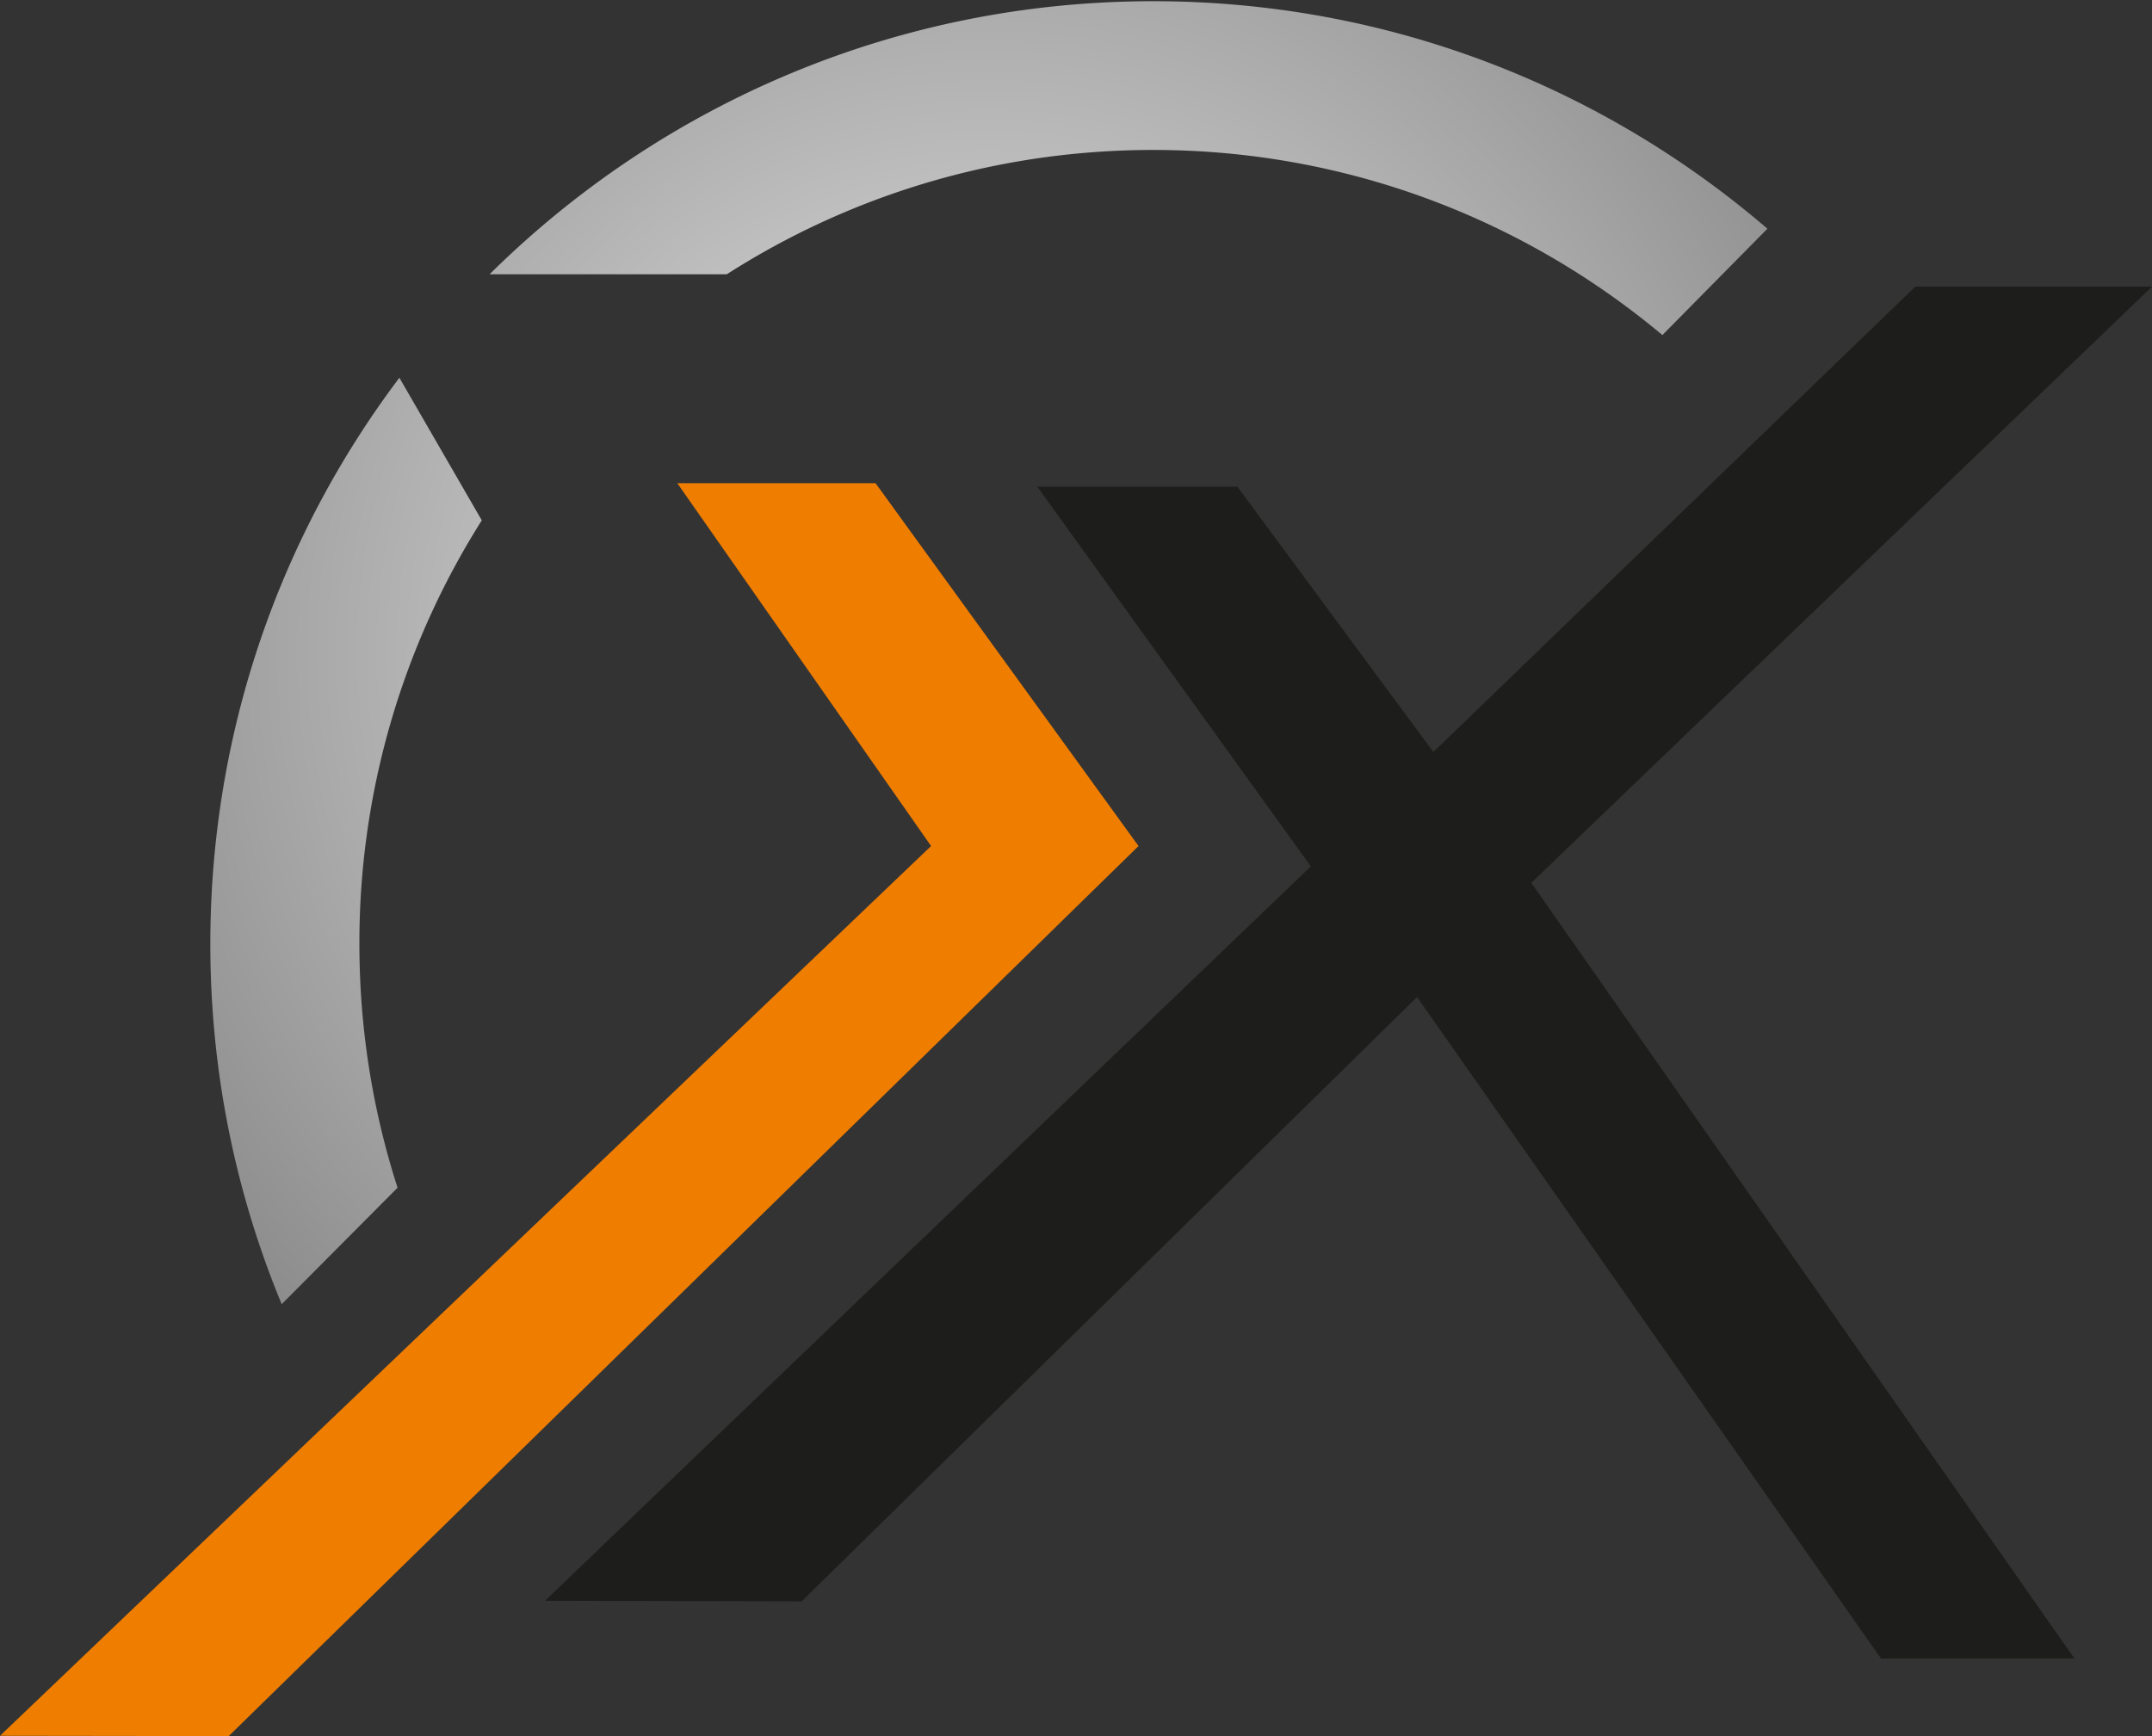
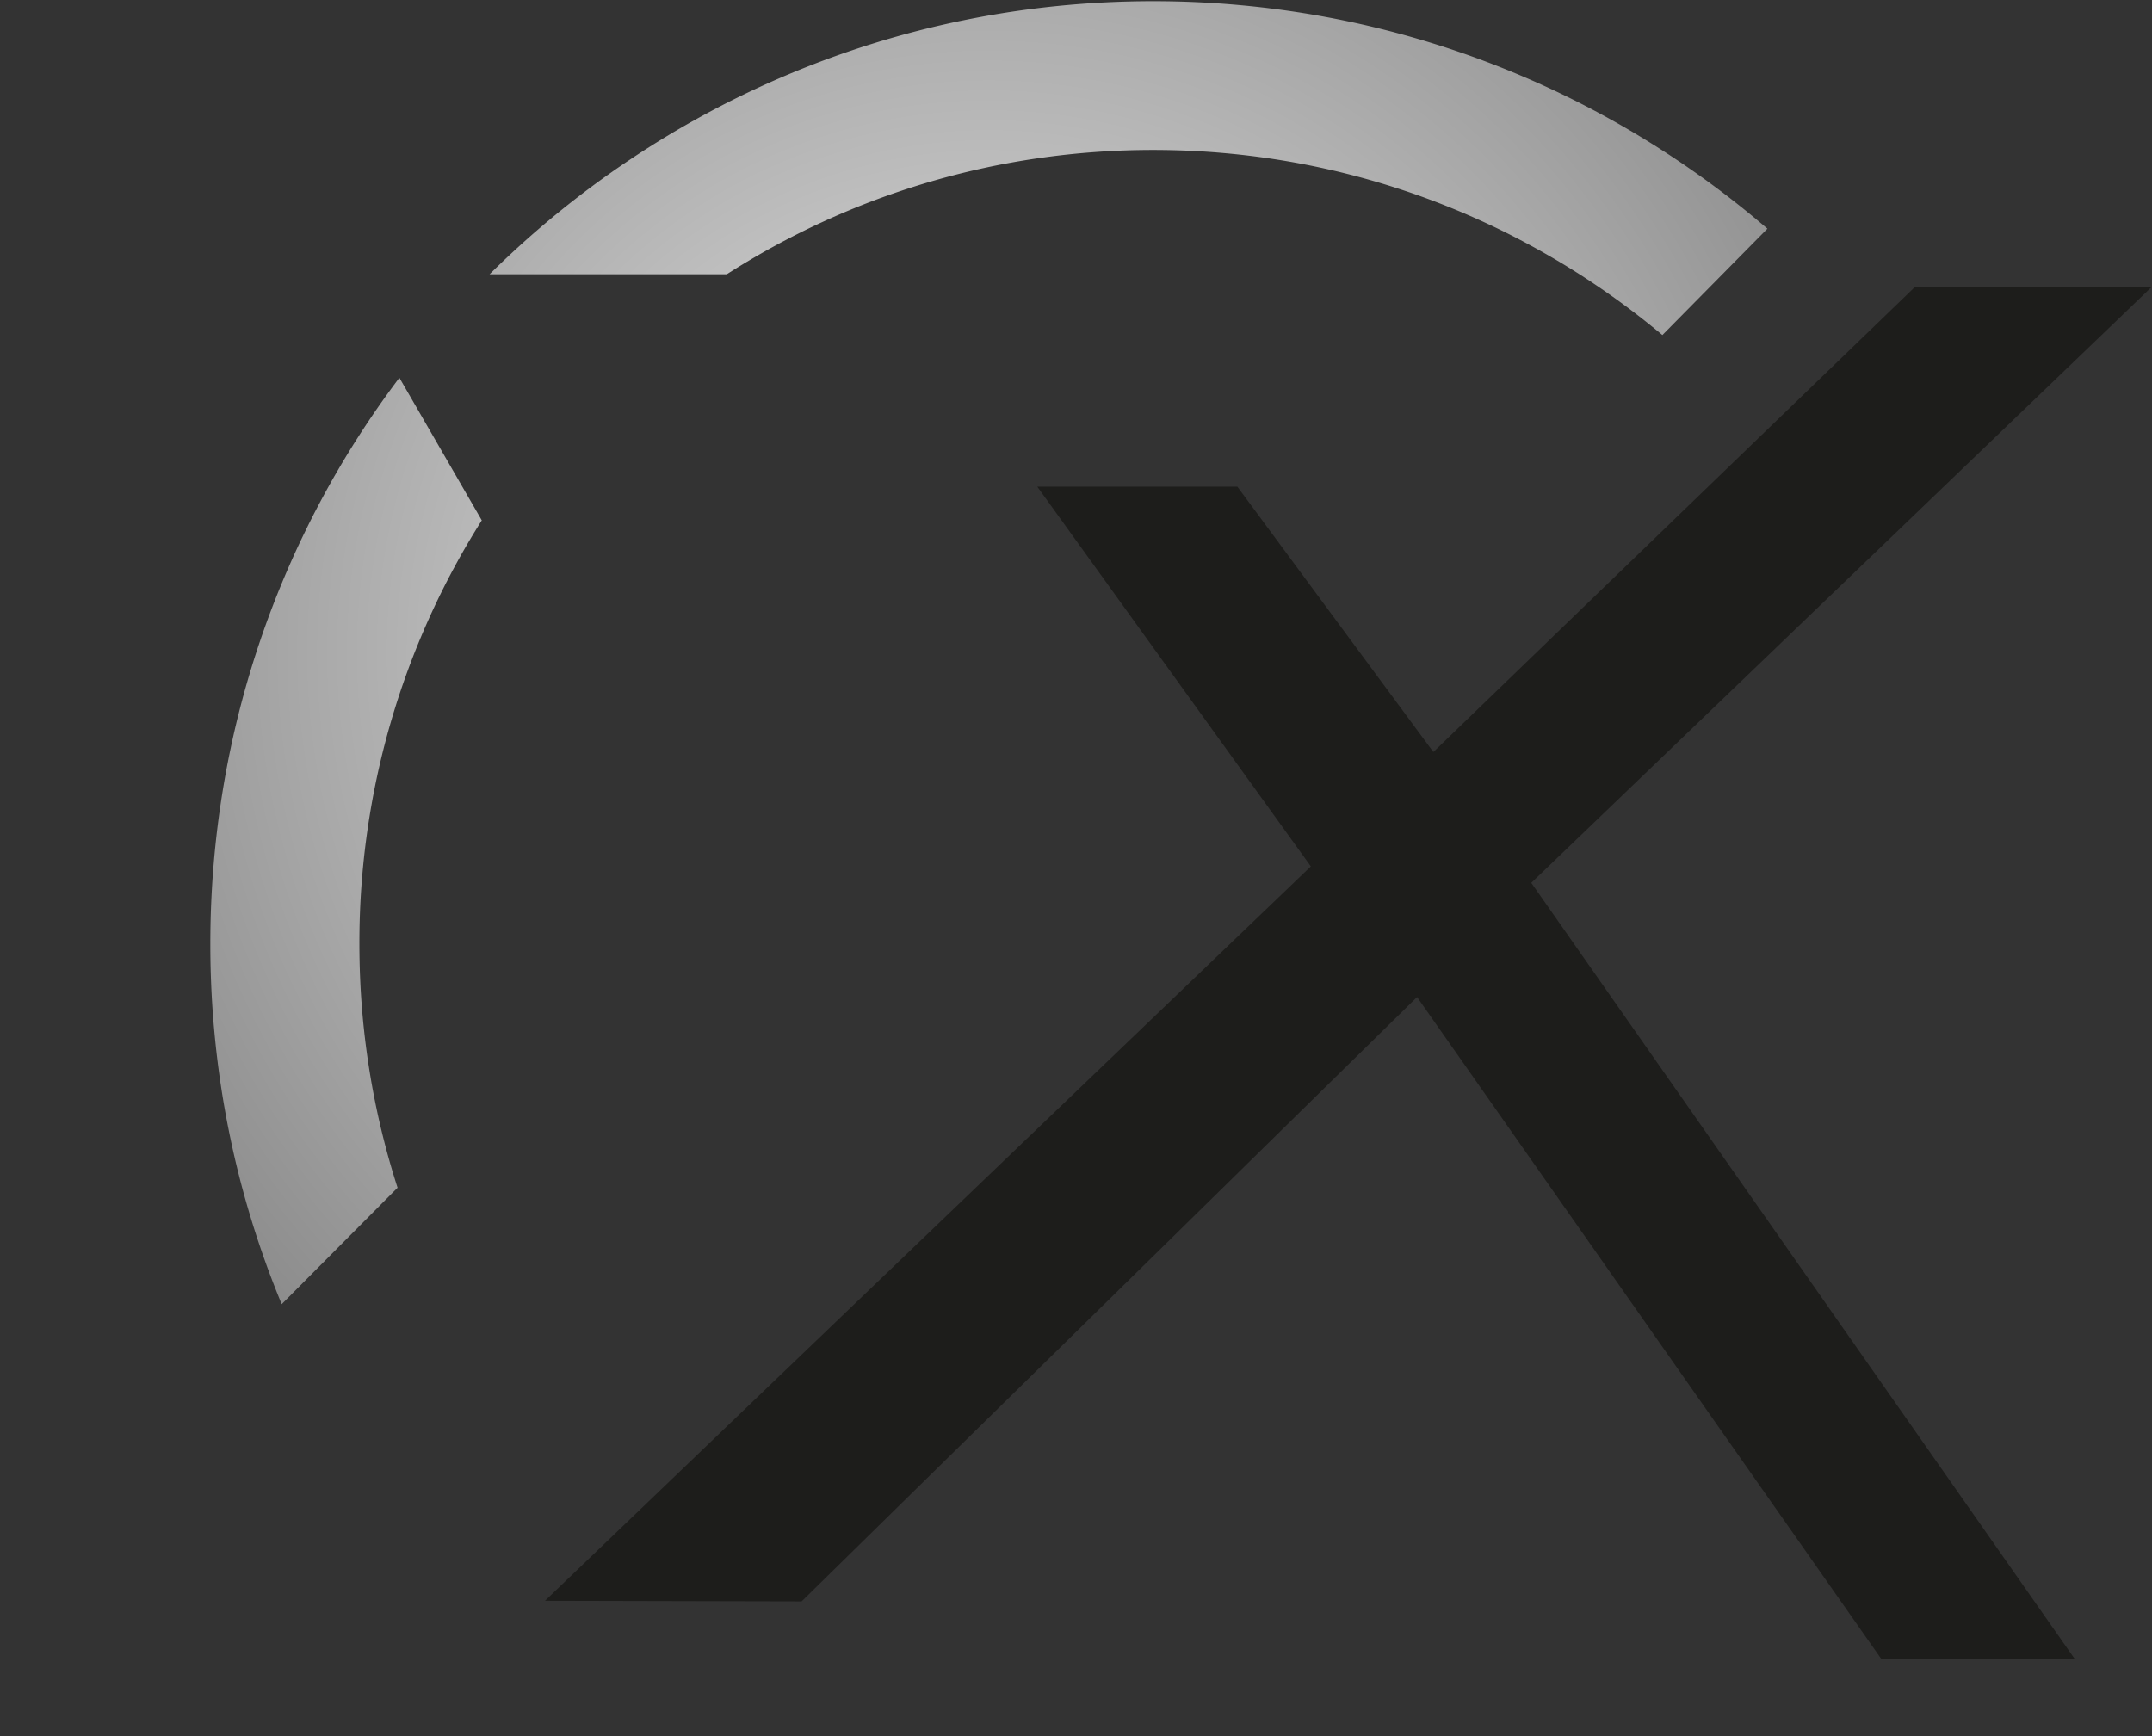
<svg xmlns="http://www.w3.org/2000/svg" viewBox="0 0 142.63 115.08">
  <rect x="0" y="0" width="142.63" height="115.08" fill="#333333" stroke="none" />
  <defs>
    <radialGradient id="A" cx="65.54" cy="43.26" fx="65.54" fy="43.26" r="67.28" gradientUnits="userSpaceOnUse">
      <stop offset="0" stop-color="#ededed" />
      <stop offset="1" stop-color="#878787" />
    </radialGradient>
  </defs>
  <g fill-rule="evenodd">
    <path d="M76.43.08c15.55 0 29.77 5.68 40.71 15.08l-6.96 7.05c-9.14-7.65-20.9-12.27-33.75-12.27-10.4 0-20.1 3.02-28.26 8.24H32.45C43.75 6.99 59.28.08 76.43.08h0zm-44.49 34.4a52.36 52.36 0 0 0-8.12 28.09c0 5.64.89 11.07 2.53 16.16l-7.68 7.72c-3.05-7.36-4.73-15.42-4.73-23.87 0-14.1 4.66-27.1 12.53-37.54l5.46 9.45h0z" fill="url(#A)" />
    <path d="M82.01 32.26L95 49.85 126.94 19h15.69l-41.14 39.52 36 51.42h-12.82L93.92 66.09l-40.79 40.06-17.01-.04 50.76-48.68-18.13-25.17h13.26z" fill="#1d1d1b" />
-     <path d="M58.03 32.03l17.43 24.05-60.3 59L0 115.06l61.71-58.98-16.82-24.05h13.14z" fill="#ef7d00" />
  </g>
</svg>